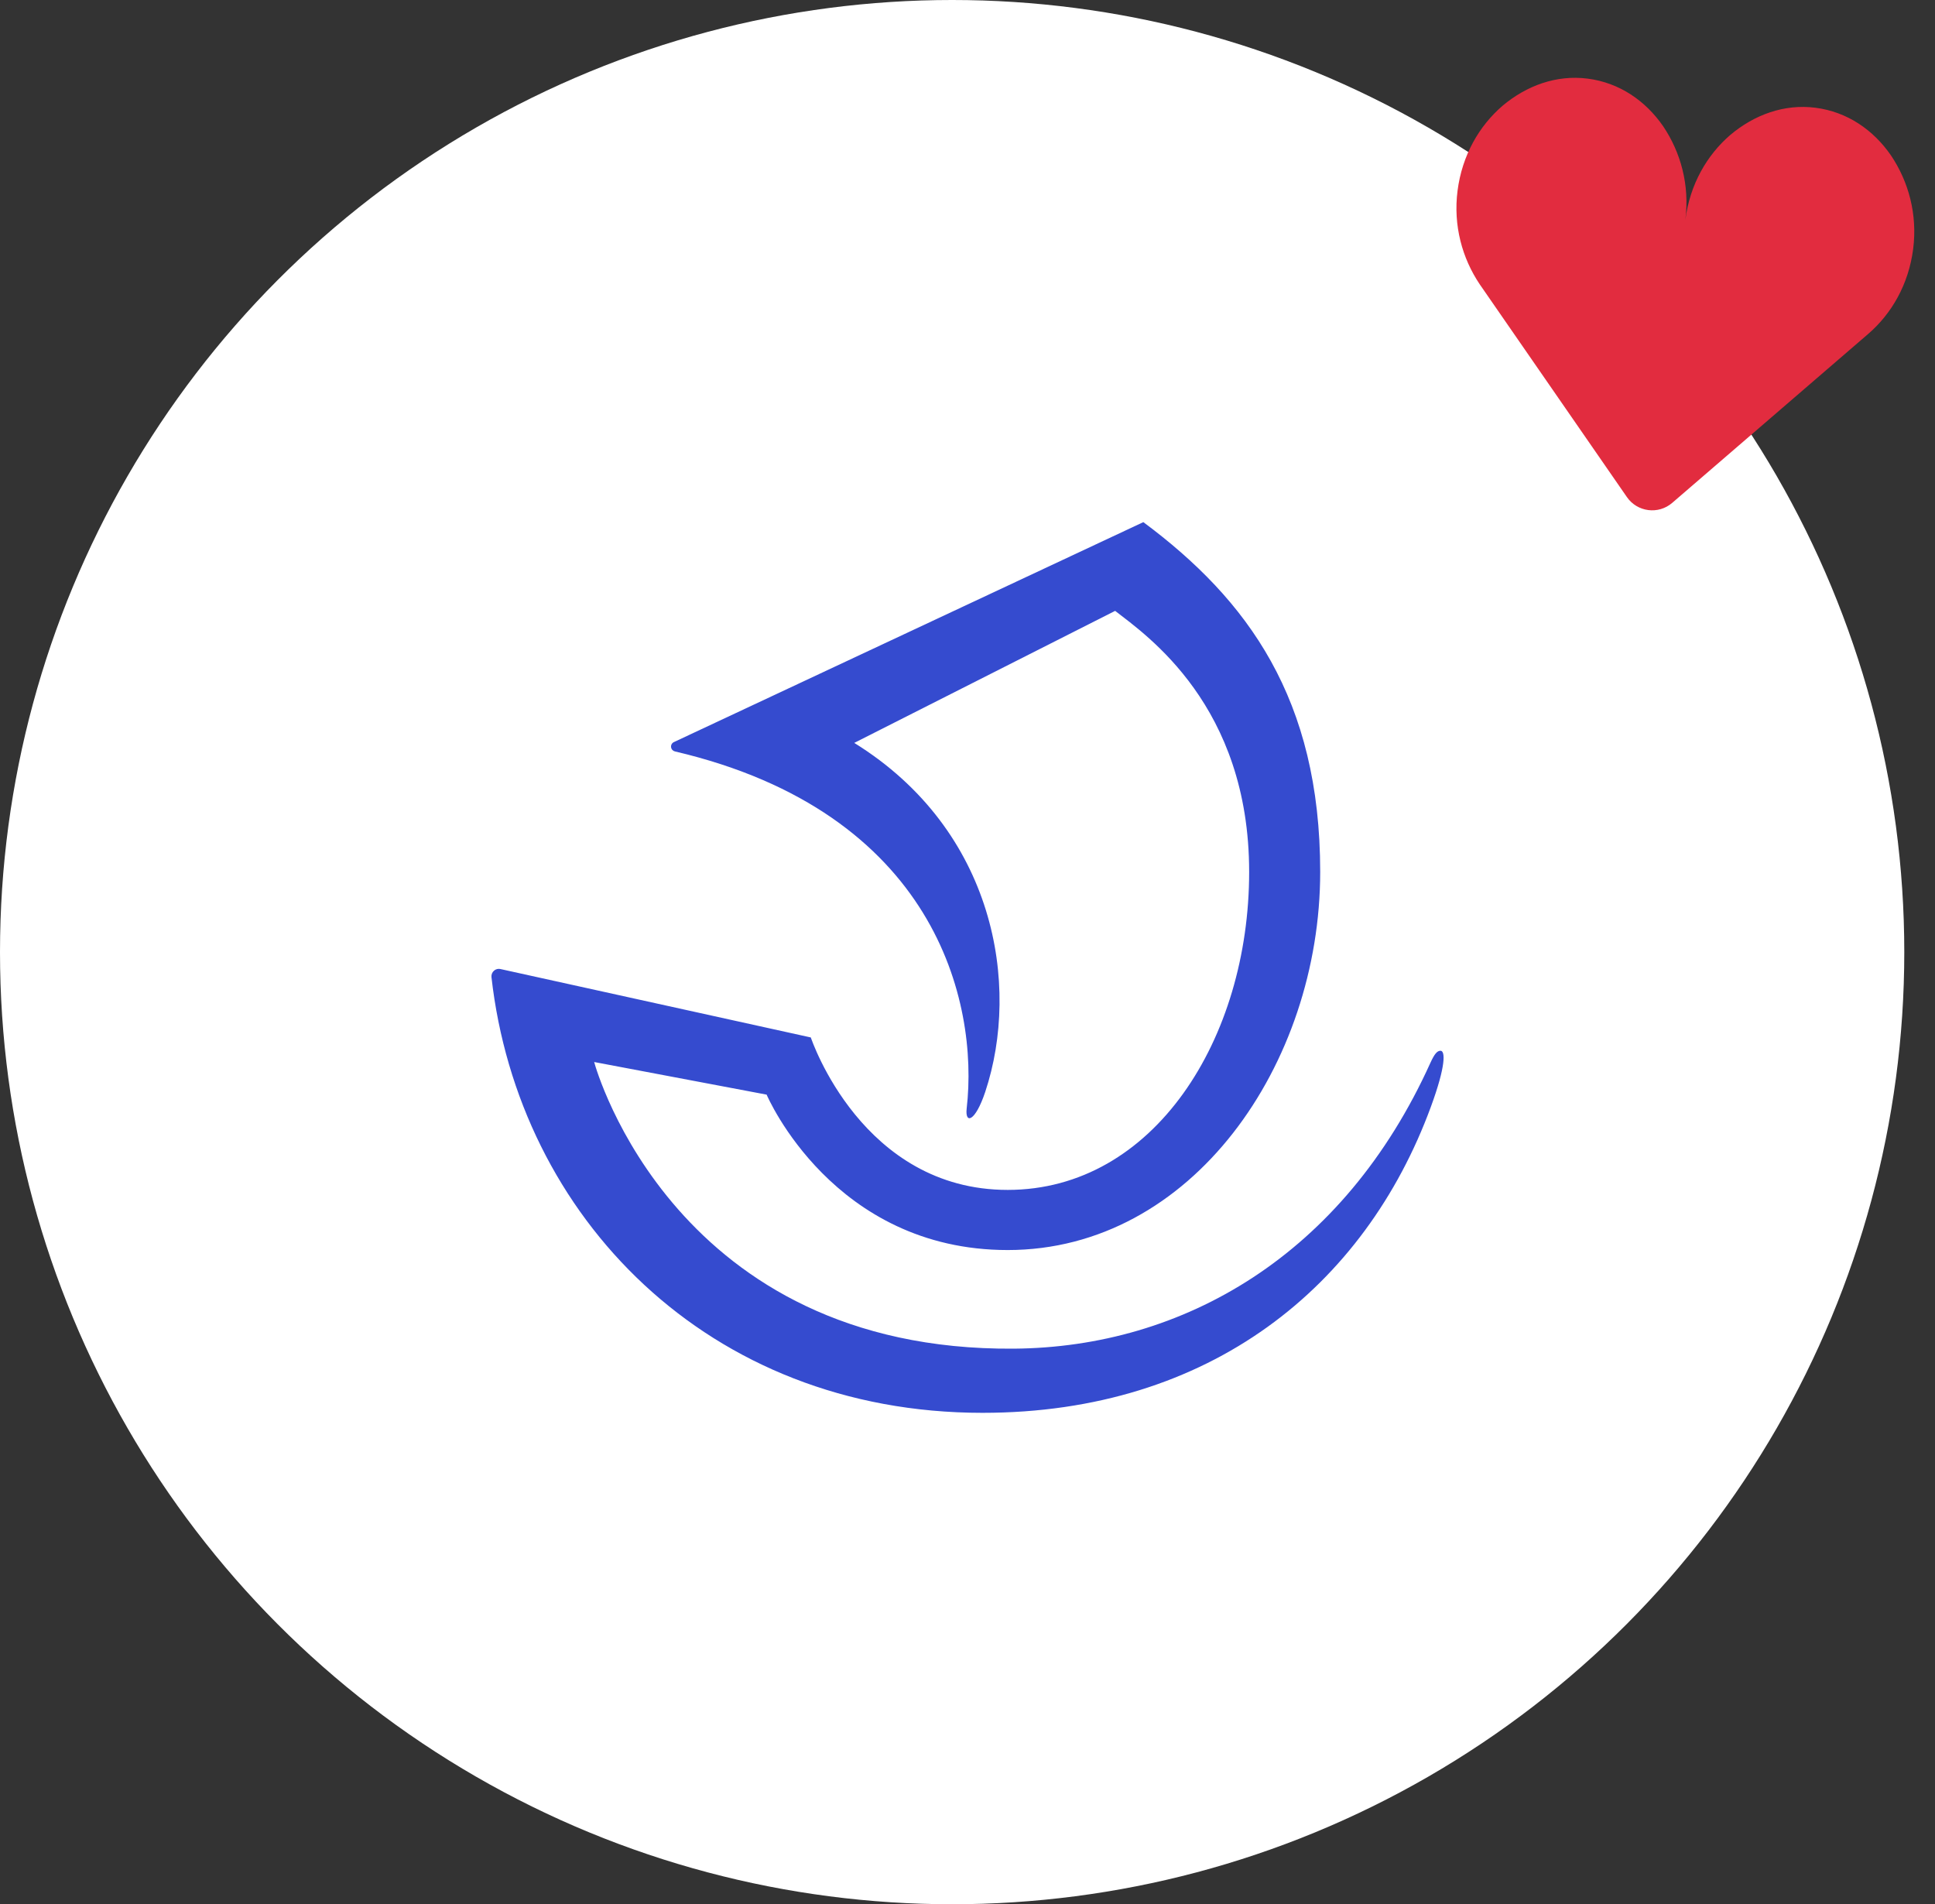
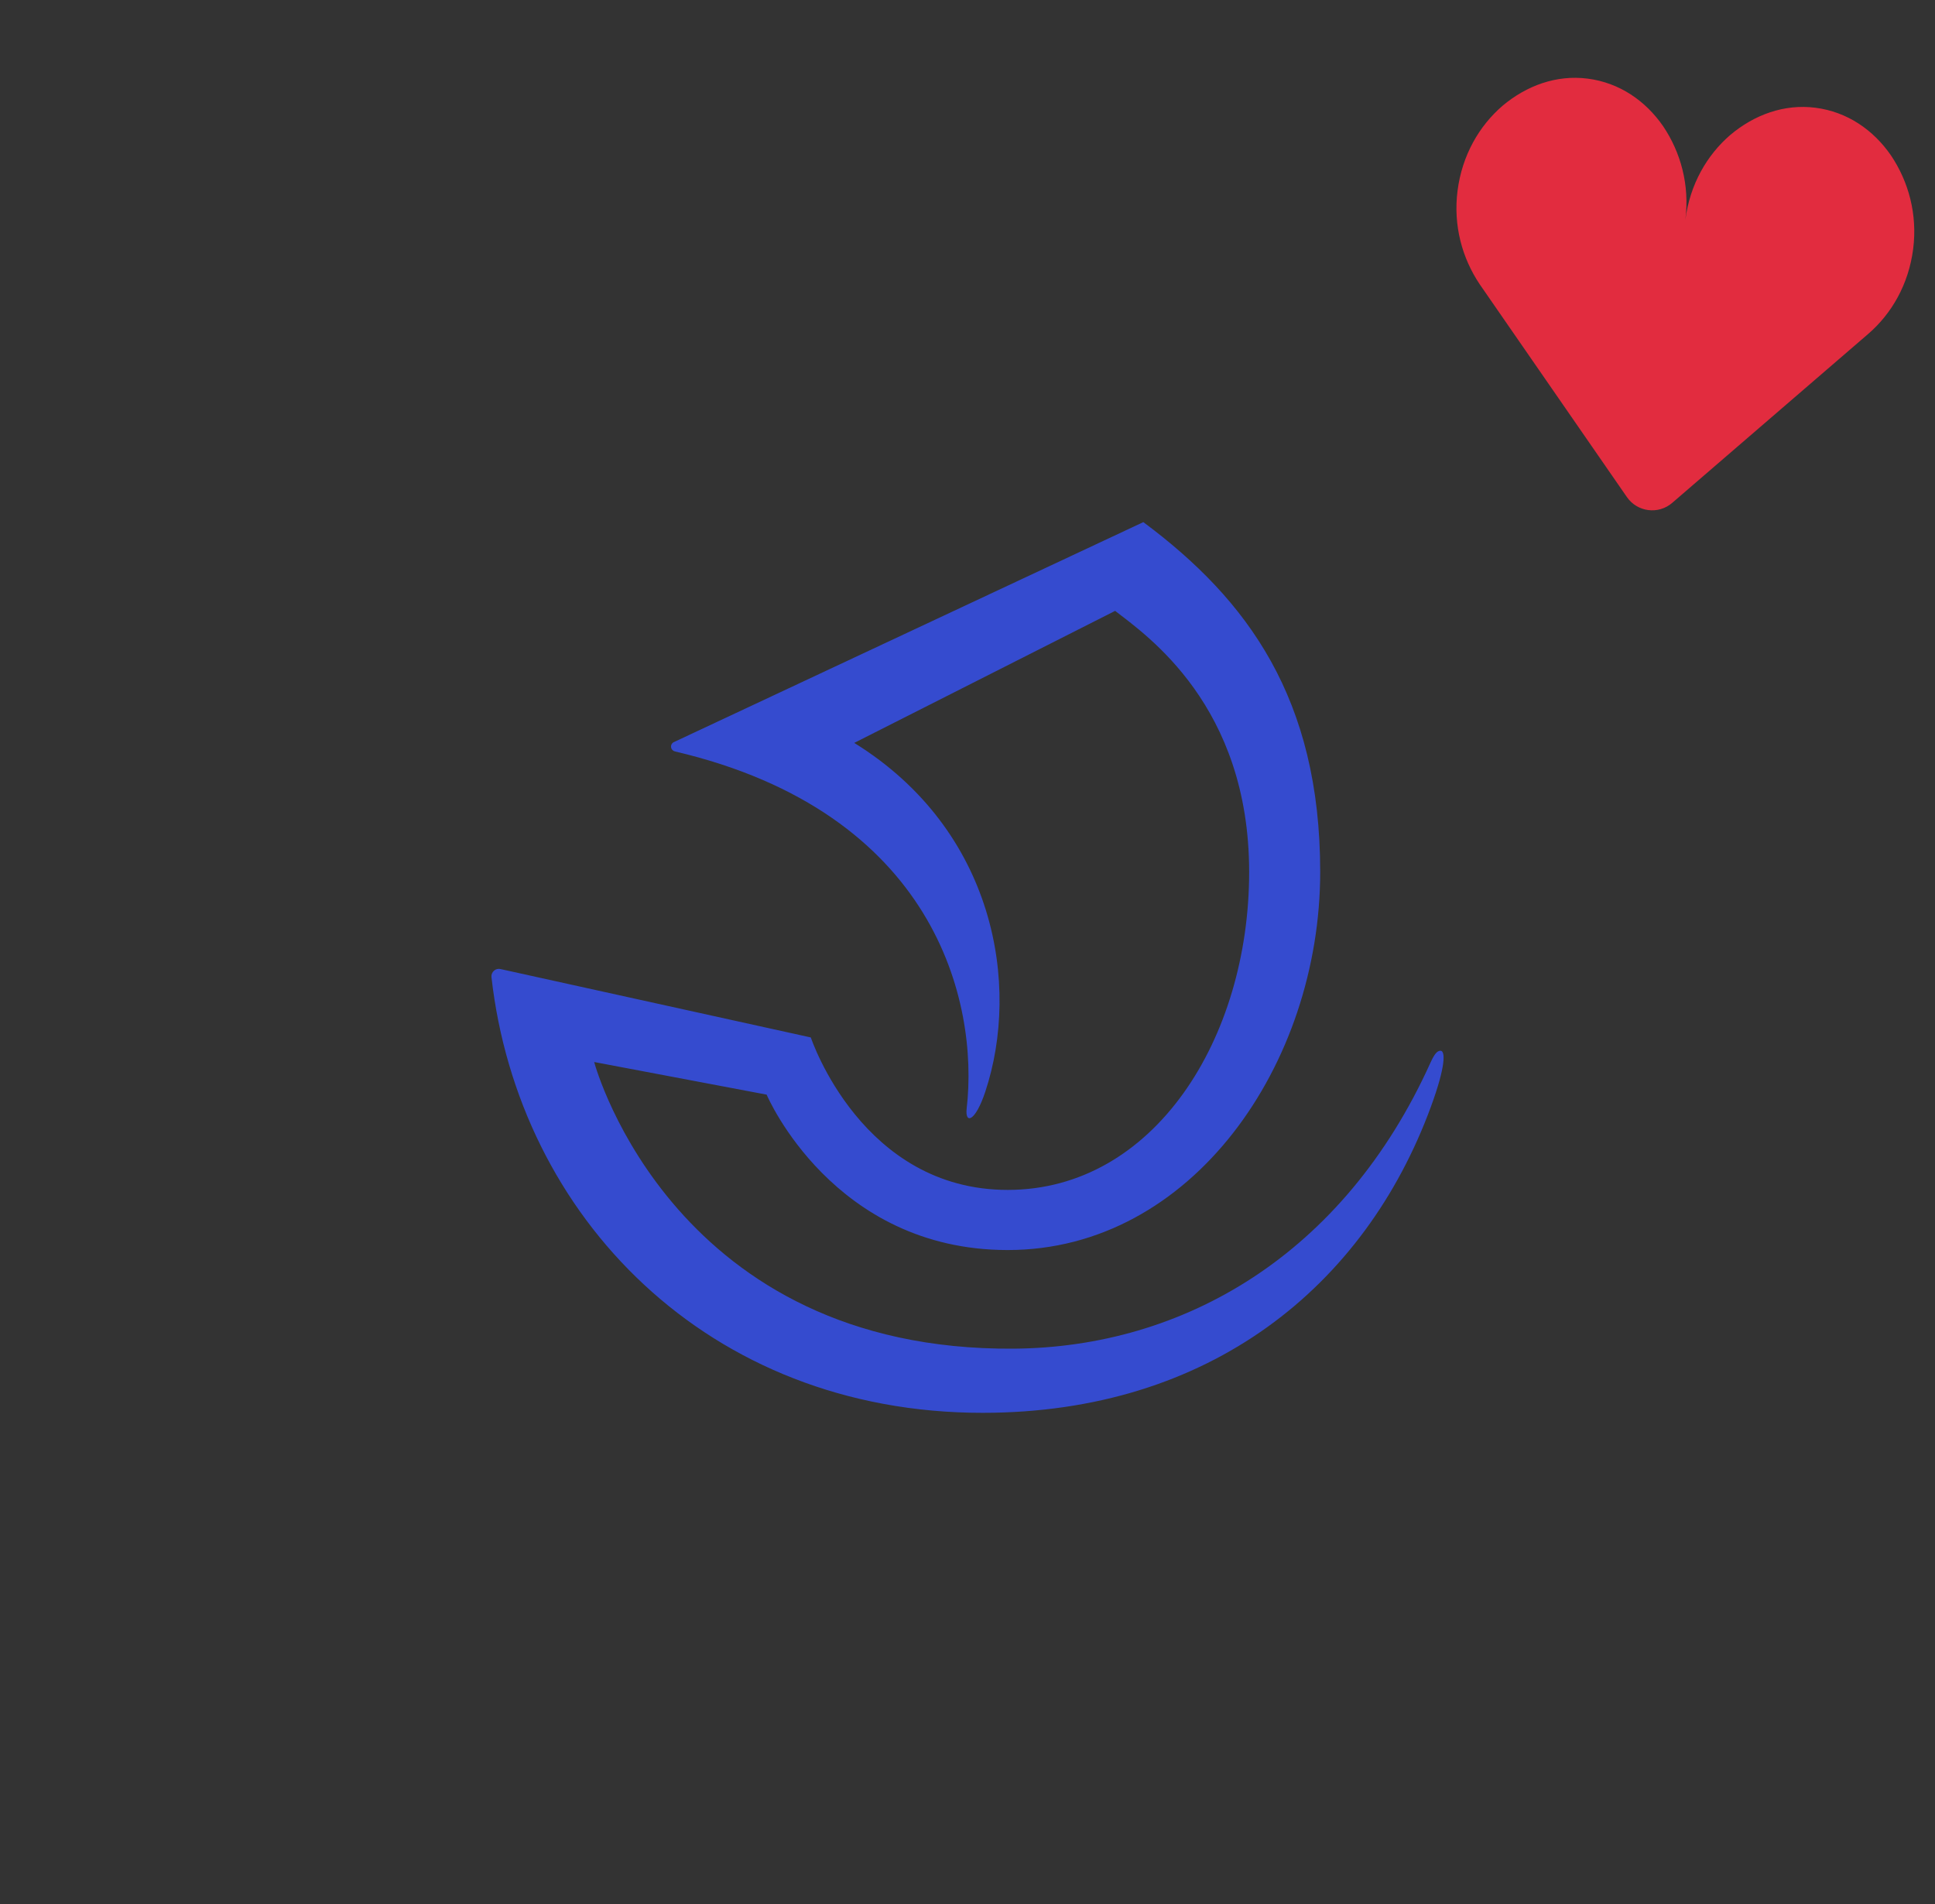
<svg xmlns="http://www.w3.org/2000/svg" width="63" height="62" viewBox="0 0 63 62" fill="none">
  <rect x="0" y="0" width="63" height="62" fill="#333333" stroke="none" />
-   <circle cx="31" cy="31" r="31" fill="white" />
  <path d="M46.901 34.211C46.791 34.211 46.704 34.316 46.575 34.596C43.745 40.865 38.529 43.869 33.006 43.911C22.006 43.994 19.414 34.836 19.345 34.578L24.96 35.64C24.987 35.702 27.136 40.7 32.81 40.7C38.809 40.7 42.983 34.644 42.983 28.388C42.983 22.755 40.628 19.53 37.225 17L21.942 24.161C21.911 24.174 21.886 24.198 21.869 24.227C21.852 24.256 21.845 24.29 21.849 24.324C21.852 24.358 21.866 24.389 21.888 24.415C21.911 24.44 21.94 24.457 21.973 24.465C30.437 26.45 31.874 32.606 31.473 36.093C31.415 36.613 31.752 36.526 32.078 35.549C33.23 32.08 32.402 27.032 27.813 24.188L36.307 19.889C37.328 20.684 40.67 22.969 40.67 28.39C40.67 33.811 37.575 38.742 32.808 38.742C28.072 38.742 26.424 33.847 26.398 33.778L16.299 31.552C16.262 31.542 16.223 31.542 16.185 31.551C16.148 31.56 16.113 31.578 16.084 31.604C16.055 31.629 16.032 31.661 16.017 31.698C16.003 31.734 15.997 31.773 16.001 31.812C16.88 39.608 23.048 46 31.988 46C39.404 46 44.44 41.872 46.585 36.041C47.079 34.697 47.058 34.212 46.901 34.211Z" fill="#354BCF" />
  <path d="M51.691 2.56C50.671 2.43 49.702 2.788 48.921 3.443C48.158 4.1 47.603 5.056 47.455 6.21C47.31 7.345 47.608 8.41 48.178 9.258L52.969 16.184C53.307 16.673 53.994 16.761 54.444 16.373L60.823 10.874C61.586 10.217 62.141 9.261 62.289 8.106C62.434 6.972 62.136 5.907 61.566 5.059C60.994 4.231 60.146 3.641 59.108 3.508C58.088 3.378 57.119 3.736 56.338 4.391C55.575 5.048 55.02 6.004 54.872 7.158C55.017 6.024 54.72 4.959 54.15 4.111C53.577 3.283 52.729 2.693 51.691 2.56Z" fill="#E22C3F" />
</svg>